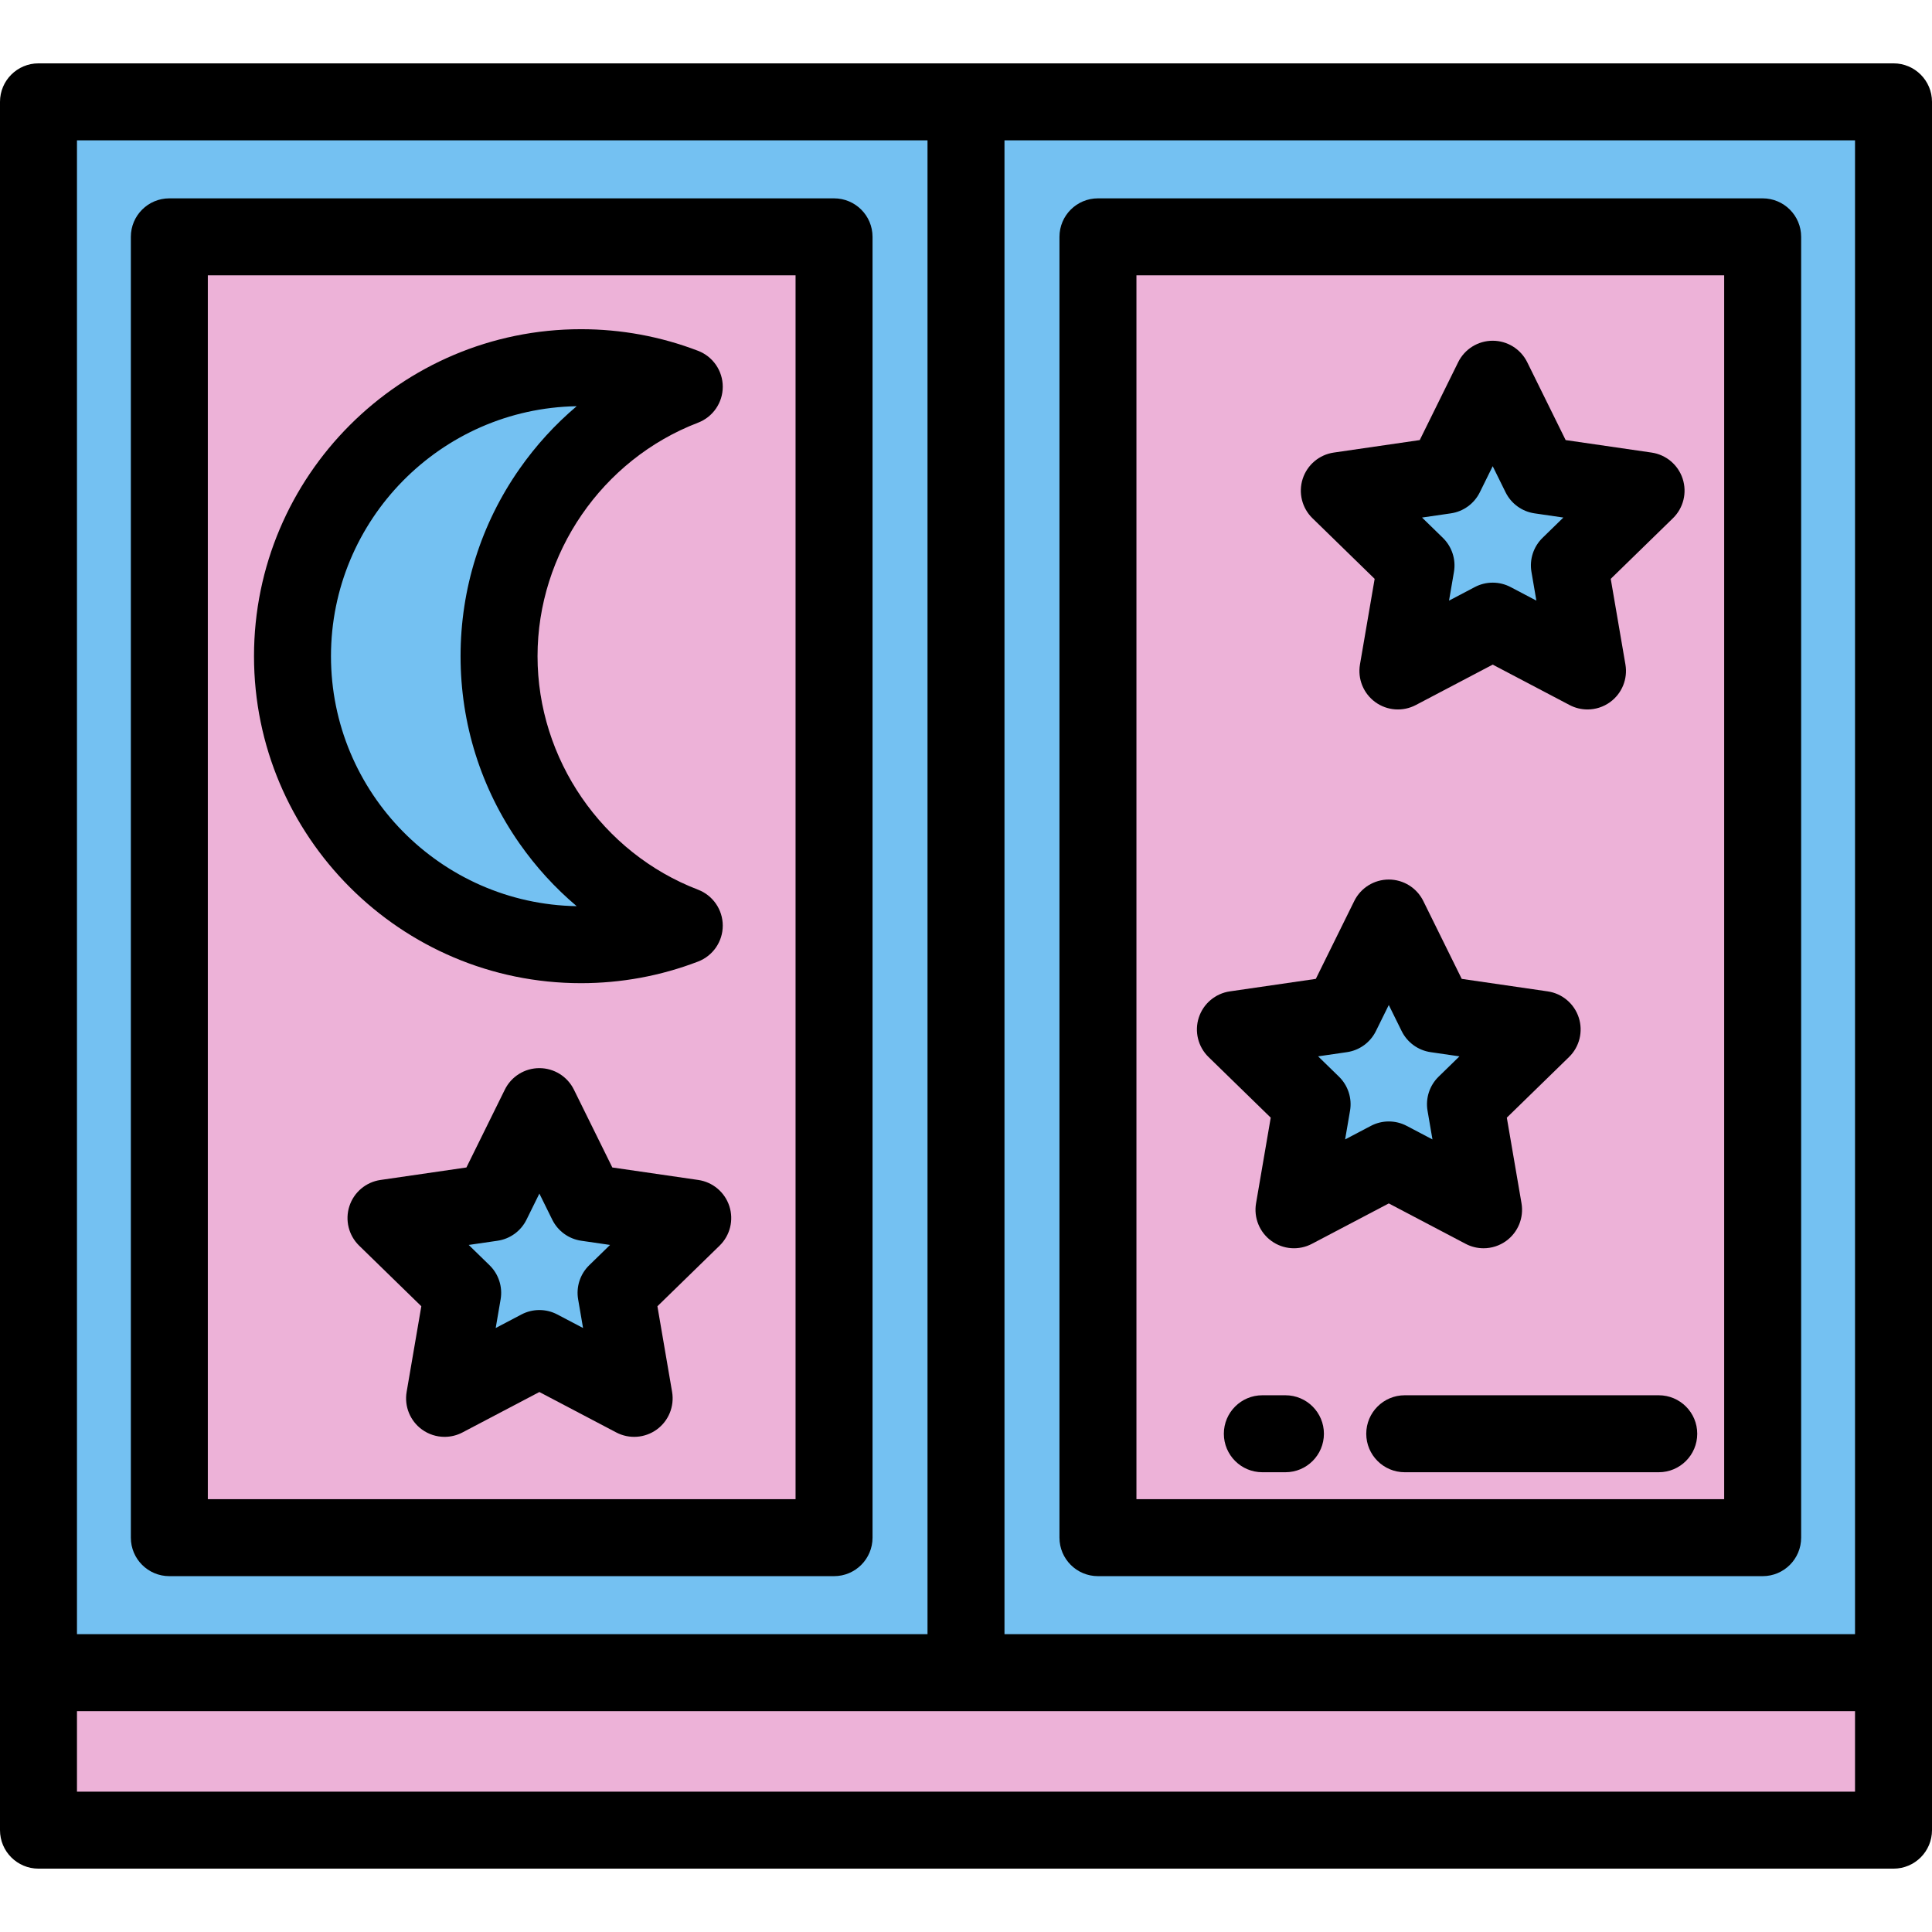
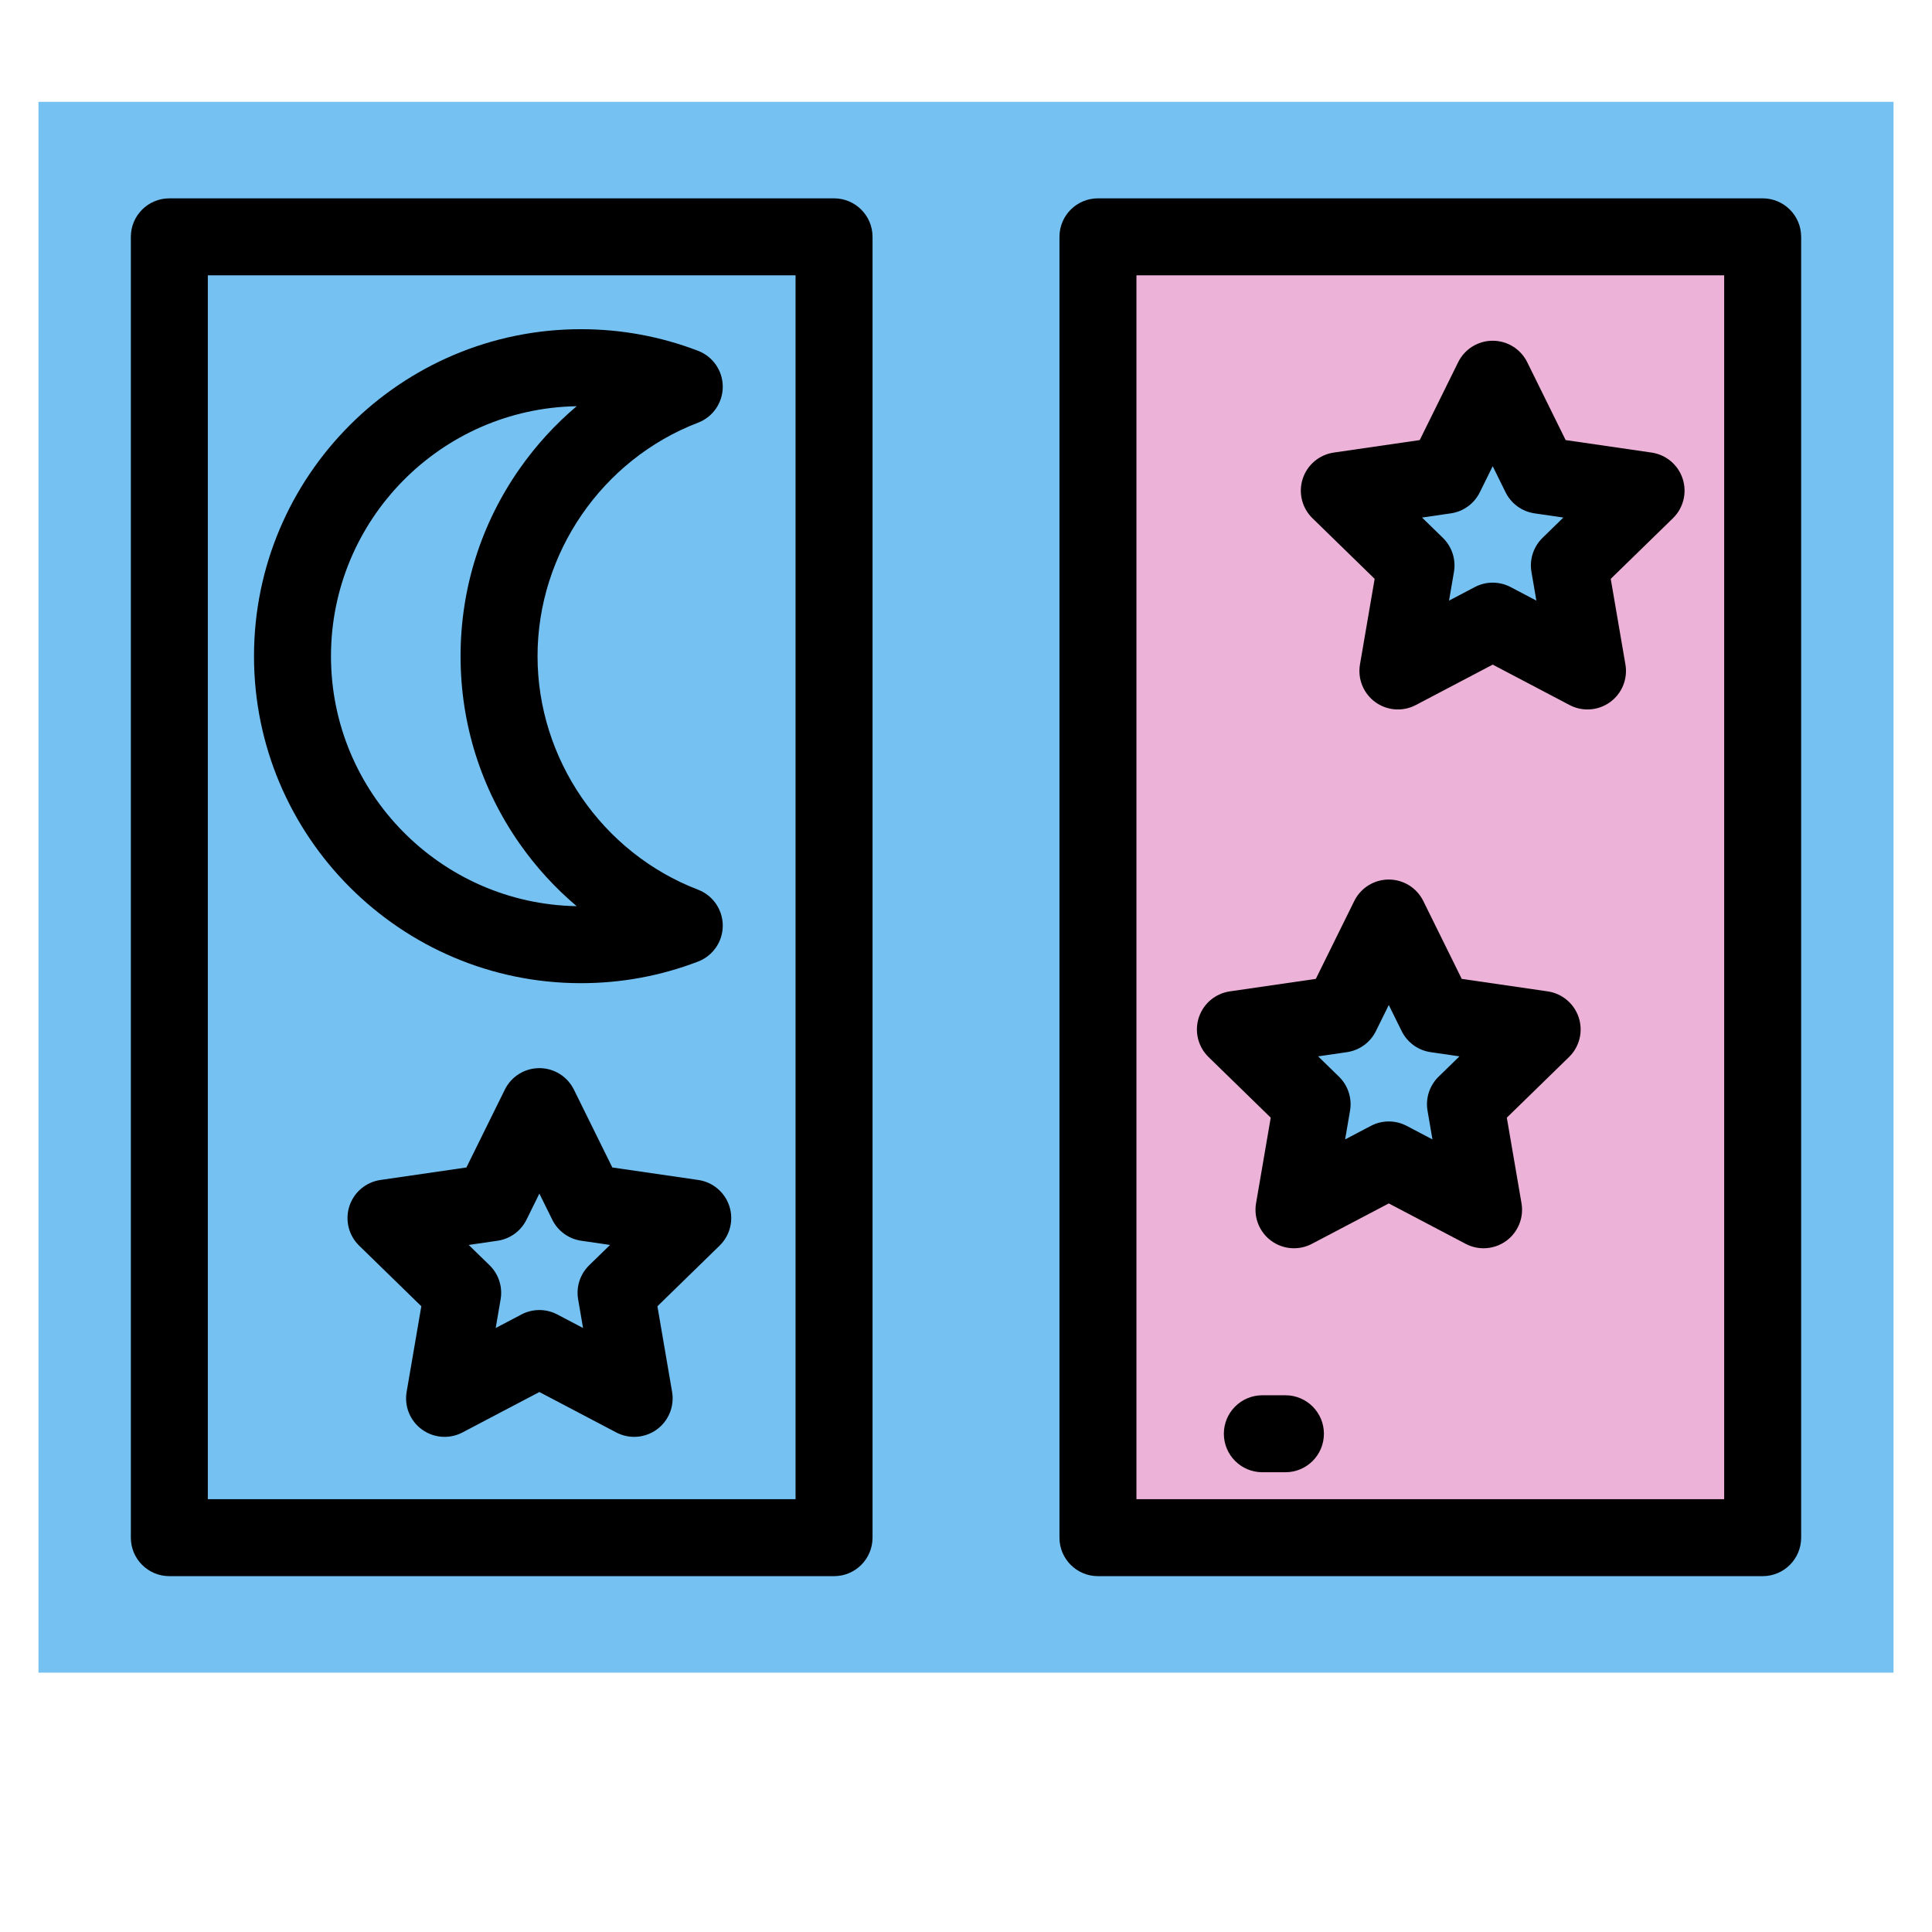
<svg xmlns="http://www.w3.org/2000/svg" version="1.1" id="Layer_1" viewBox="0 0 512 512" xml:space="preserve">
  <rect x="10.199" y="26.989" style="fill:#74C1F2;" width="491.602" height="416.28" />
  <g>
-     <rect x="44.876" y="62.766" style="fill:#EDB2D8;" width="176.15" height="344.733" />
    <rect x="290.973" y="62.766" style="fill:#EDB2D8;" width="176.15" height="344.733" />
  </g>
  <g>
    <path style="fill:#74C1F2;" d="M132.254,173.896c0-32.579,20.38-60.395,49.086-71.405c-8.499-3.26-17.724-5.051-27.371-5.051   c-42.225,0-76.455,34.231-76.455,76.455s34.231,76.455,76.455,76.455c9.645,0,18.872-1.791,27.371-5.051   C152.634,234.291,132.254,206.477,132.254,173.896z" />
    <polygon style="fill:#74C1F2;" points="142.94,293.266 155.5,318.716 183.586,322.798 163.263,342.608 168.06,370.58    142.94,357.373 117.819,370.58 122.617,342.608 102.293,322.798 130.379,318.716  " />
    <polygon style="fill:#74C1F2;" points="395.578,100.501 408.138,125.951 436.225,130.033 415.901,149.843 420.699,177.815    395.578,164.608 370.457,177.815 375.255,149.843 354.932,130.033 383.018,125.951  " />
    <polygon style="fill:#74C1F2;" points="368.04,243.29 380.601,268.74 408.687,272.822 388.363,292.631 393.161,320.604    368.04,307.397 342.92,320.604 347.717,292.631 327.394,272.822 355.48,268.74  " />
  </g>
-   <rect x="10.199" y="443.278" style="fill:#EDB2D8;" width="491.602" height="41.738" />
-   <path d="M512,26.989c0-5.633-4.567-10.199-10.199-10.199H10.199C4.567,16.79,0,21.356,0,26.989v458.022  c0,5.633,4.567,10.199,10.199,10.199h491.602c5.632,0,10.199-4.566,10.199-10.199V26.989z M491.602,433.073H266.199V37.188h225.402  V433.073z M20.398,37.188h225.402v395.885H20.398V37.188z M491.602,474.812H20.398v-21.34h471.203V474.812z" />
  <path d="M221.031,52.565H44.876c-5.632,0-10.199,4.566-10.199,10.199v344.733c0,5.633,4.567,10.199,10.199,10.199h176.155  c5.632,0,10.199-4.566,10.199-10.199V62.764C231.23,57.131,226.663,52.565,221.031,52.565z M210.832,397.298H55.076V72.963h155.756  V397.298z" />
  <path d="M290.969,417.696h176.155c5.632,0,10.199-4.566,10.199-10.199V62.764c0-5.633-4.567-10.199-10.199-10.199H290.969  c-5.632,0-10.199,4.566-10.199,10.199v344.733C280.77,413.13,285.337,417.696,290.969,417.696z M301.168,72.963h155.756v324.335  H301.168V72.963z" />
  <path d="M340.653,369.76h-6.12c-5.632,0-10.199,4.566-10.199,10.199s4.567,10.199,10.199,10.199h6.12  c5.632,0,10.199-4.566,10.199-10.199S346.285,369.76,340.653,369.76z" />
-   <path d="M439.586,369.76h-67.315c-5.632,0-10.199,4.566-10.199,10.199s4.567,10.199,10.199,10.199h67.315  c5.632,0,10.199-4.566,10.199-10.199S445.218,369.76,439.586,369.76z" />
  <path d="M153.969,260.551c10.678,0,21.115-1.927,31.023-5.727c3.943-1.513,6.547-5.299,6.547-9.523s-2.604-8.01-6.547-9.523  c-25.444-9.759-42.539-34.627-42.539-61.882s17.095-52.123,42.539-61.882c3.943-1.513,6.547-5.3,6.547-9.523  c0-4.225-2.604-8.01-6.547-9.523c-9.91-3.8-20.346-5.727-31.023-5.727c-47.782,0-86.654,38.873-86.654,86.654  C67.315,221.679,106.187,260.551,153.969,260.551z M152.826,107.651c-5.701,4.815-10.792,10.383-15.149,16.606  c-10.221,14.598-15.622,31.763-15.622,49.641s5.403,35.042,15.622,49.641c4.356,6.223,9.448,11.79,15.149,16.605  c-36.01-0.611-65.113-30.094-65.113-66.247C87.713,137.744,116.816,108.261,152.826,107.651z" />
  <path d="M185.052,312.704l-22.78-3.311l-10.187-20.642c-1.72-3.481-5.264-5.685-9.147-5.685s-7.428,2.204-9.147,5.686  l-10.186,20.641l-22.78,3.311c-3.842,0.558-7.033,3.249-8.233,6.942c-1.199,3.692-0.199,7.745,2.58,10.455l16.483,16.068  l-3.891,22.687c-0.657,3.826,0.917,7.693,4.058,9.976c1.777,1.291,3.882,1.948,5.996,1.948c1.624,0,3.253-0.387,4.745-1.171  l20.375-10.711l20.375,10.711c3.434,1.805,7.599,1.505,10.741-0.776c3.14-2.282,4.713-6.149,4.058-9.975l-3.89-22.688l16.483-16.068  c2.78-2.71,3.78-6.763,2.58-10.455C192.086,315.953,188.894,313.262,185.052,312.704z M156.144,335.304  c-2.403,2.343-3.5,5.719-2.933,9.027l1.304,7.605l-6.829-3.59c-1.485-0.781-3.116-1.172-4.746-1.172s-3.261,0.391-4.746,1.172  l-6.828,3.59l1.304-7.603c0.567-3.309-0.53-6.685-2.933-9.027l-5.525-5.385l7.635-1.11c3.322-0.482,6.193-2.569,7.679-5.58  l3.414-6.918l3.415,6.918c1.486,3.01,4.357,5.097,7.679,5.579l7.635,1.11L156.144,335.304z" />
  <path d="M364.296,153.403l-3.89,22.688c-0.656,3.826,0.917,7.693,4.058,9.975c3.141,2.282,7.305,2.582,10.741,0.776l20.375-10.711  l20.375,10.711c1.492,0.784,3.122,1.171,4.745,1.171c2.114,0,4.219-0.657,5.996-1.948c3.14-2.282,4.714-6.149,4.058-9.976  l-3.891-22.687l16.483-16.068c2.78-2.71,3.78-6.763,2.58-10.455c-1.2-3.692-4.392-6.383-8.233-6.942l-22.78-3.311l-10.186-20.641  c-1.719-3.482-5.264-5.686-9.147-5.686s-7.428,2.204-9.147,5.685l-10.187,20.642l-22.78,3.311c-3.842,0.558-7.033,3.249-8.233,6.942  c-1.199,3.692-0.199,7.745,2.58,10.455L364.296,153.403z M384.486,136.044c3.322-0.482,6.193-2.569,7.679-5.579l3.415-6.918  l3.414,6.918c1.486,3.011,4.357,5.098,7.679,5.58l7.635,1.11l-5.525,5.385c-2.403,2.343-3.5,5.719-2.933,9.027l1.304,7.604  l-6.828-3.59c-2.97-1.563-6.522-1.563-9.492,0l-6.829,3.59l1.304-7.605c0.567-3.309-0.53-6.684-2.933-9.027l-5.525-5.385  L384.486,136.044z" />
  <path d="M332.867,318.88c-0.656,3.826,0.917,7.693,4.058,9.975c3.141,2.282,7.306,2.582,10.741,0.776l20.375-10.711l20.375,10.711  c1.492,0.784,3.122,1.171,4.745,1.171c2.114,0,4.219-0.657,5.996-1.948c3.14-2.282,4.714-6.149,4.058-9.976l-3.891-22.687  l16.483-16.068c2.78-2.71,3.78-6.763,2.58-10.455c-1.2-3.692-4.392-6.383-8.233-6.942l-22.78-3.311l-10.186-20.641  c-1.719-3.482-5.264-5.686-9.147-5.686s-7.428,2.204-9.147,5.685l-10.187,20.642l-22.78,3.311c-3.842,0.558-7.033,3.249-8.233,6.942  c-1.199,3.692-0.199,7.745,2.58,10.455l16.483,16.068L332.867,318.88z M356.948,278.833c3.322-0.482,6.193-2.569,7.679-5.579  l3.415-6.918l3.414,6.918c1.486,3.011,4.357,5.098,7.679,5.58l7.635,1.11l-5.525,5.385c-2.403,2.343-3.5,5.719-2.933,9.027  l1.304,7.604l-6.828-3.59c-2.97-1.563-6.522-1.563-9.492,0l-6.829,3.59l1.304-7.605c0.567-3.309-0.53-6.684-2.933-9.027  l-5.525-5.385L356.948,278.833z" />
</svg>